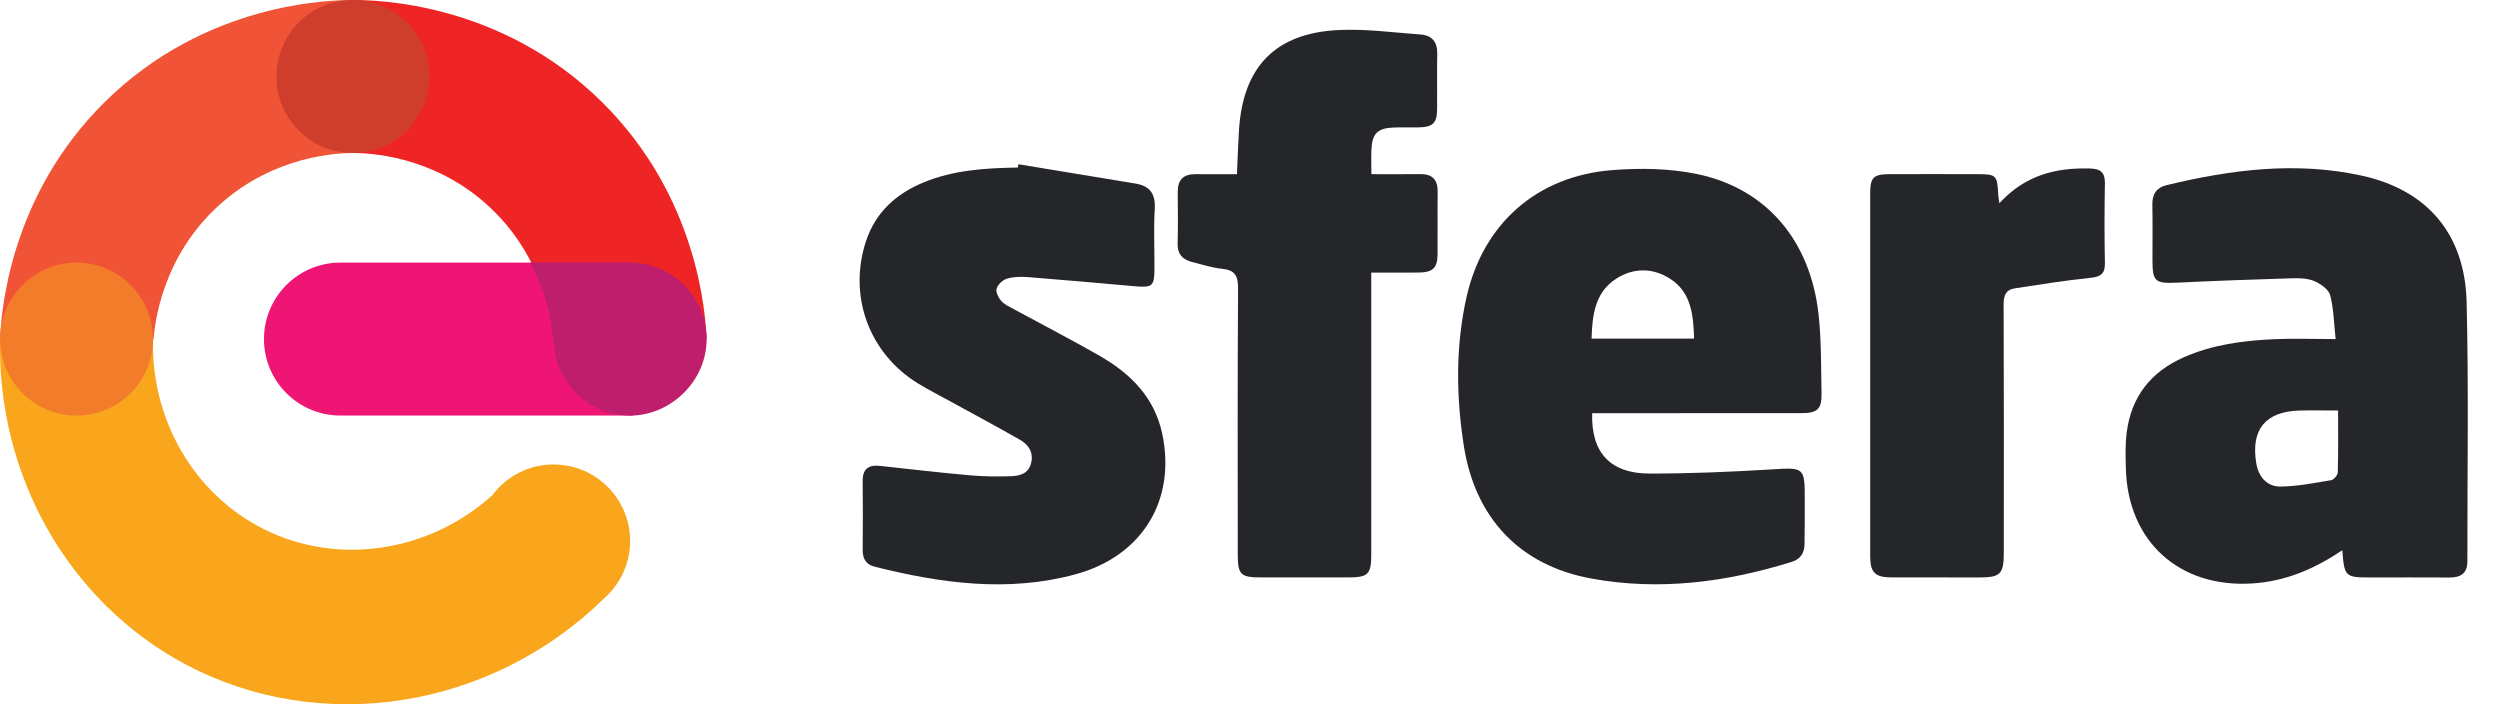
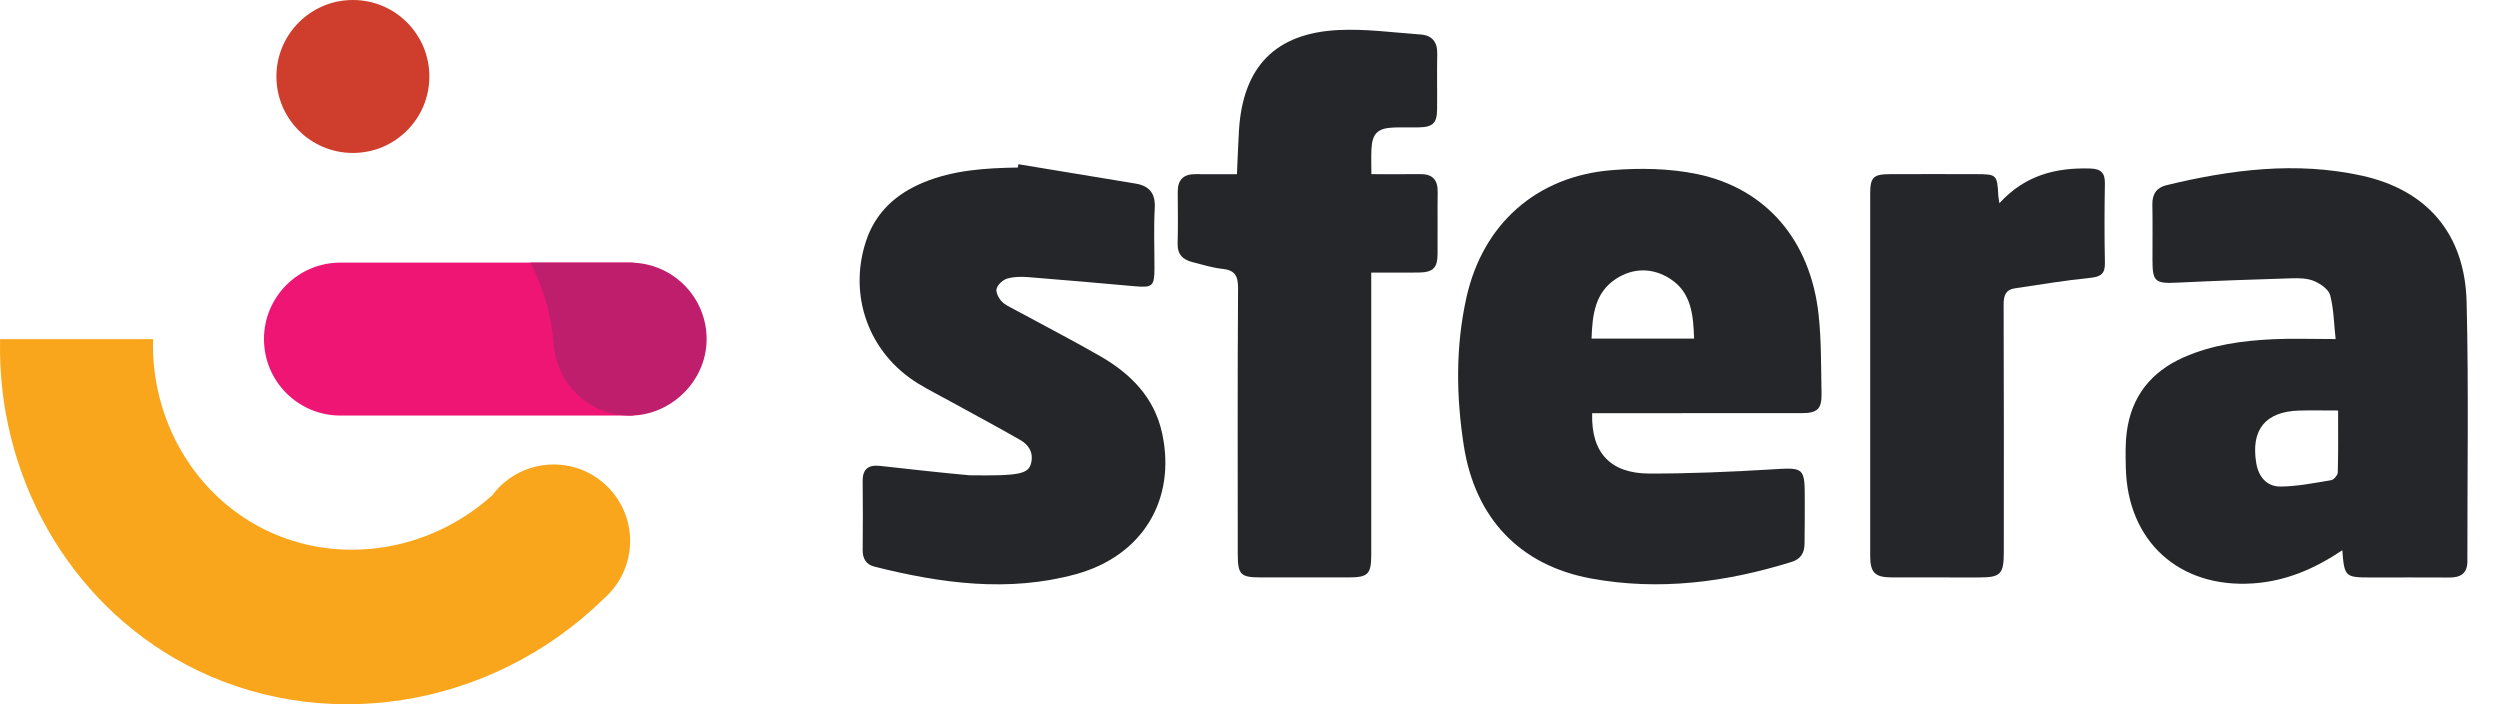
<svg xmlns="http://www.w3.org/2000/svg" width="142" height="40" viewBox="0 0 142 40" fill="none">
  <path d="M90.436 23.469C90.364 25.704 91.466 26.896 93.686 26.898C95.963 26.901 98.244 26.805 100.517 26.668C102.514 26.547 102.513 26.495 102.511 28.487C102.511 29.289 102.511 30.09 102.498 30.892C102.49 31.385 102.296 31.749 101.781 31.91C98.045 33.078 94.226 33.569 90.367 32.857C86.317 32.11 83.788 29.424 83.146 25.328C82.707 22.522 82.672 19.678 83.296 16.887C84.229 12.717 87.277 10.011 91.54 9.665C93.141 9.535 94.818 9.561 96.384 9.884C100.329 10.701 102.833 13.662 103.295 17.86C103.459 19.347 103.432 20.859 103.463 22.358C103.481 23.226 103.226 23.465 102.346 23.466C98.663 23.471 94.981 23.468 91.299 23.469C91.029 23.469 90.758 23.469 90.438 23.469H90.436ZM96.224 19.233C96.181 17.884 96.069 16.6 94.848 15.824C93.869 15.203 92.776 15.201 91.8 15.83C90.593 16.608 90.445 17.88 90.4 19.232H96.224V19.233Z" fill="#242629" />
  <path d="M133.043 31.254C131.443 32.328 129.81 33.017 127.956 33.138C123.786 33.412 120.848 30.759 120.747 26.585C120.731 25.91 120.713 25.226 120.798 24.559C121.057 22.525 122.174 21.116 124.043 20.292C125.653 19.582 127.362 19.352 129.092 19.269C130.215 19.216 131.341 19.259 132.663 19.259C132.565 18.359 132.556 17.538 132.353 16.767C132.268 16.439 131.815 16.126 131.459 15.971C131.086 15.809 130.625 15.793 130.206 15.806C128.027 15.871 125.85 15.949 123.674 16.054C122.415 16.116 122.262 16.003 122.26 14.771C122.26 13.719 122.274 12.666 122.254 11.614C122.243 11.023 122.495 10.654 123.062 10.517C126.722 9.63 130.418 9.161 134.144 9.976C137.871 10.791 140.009 13.295 140.104 17.155C140.224 22.063 140.143 26.977 140.147 31.889C140.147 32.562 139.767 32.807 139.135 32.803C137.631 32.794 136.128 32.8 134.625 32.8C133.206 32.8 133.158 32.755 133.043 31.256V31.254ZM132.804 23.317C131.989 23.317 131.293 23.301 130.597 23.32C128.671 23.377 127.839 24.404 128.156 26.31C128.286 27.084 128.755 27.645 129.544 27.636C130.502 27.625 131.46 27.433 132.409 27.274C132.561 27.248 132.782 26.988 132.786 26.832C132.818 25.689 132.804 24.546 132.804 23.316V23.317Z" fill="#242629" />
-   <path d="M57.848 9.328C60.065 9.693 62.281 10.059 64.498 10.427C65.29 10.559 65.638 10.988 65.59 11.833C65.526 12.957 65.576 14.087 65.573 15.215C65.572 16.256 65.469 16.347 64.46 16.259C62.441 16.081 60.421 15.899 58.398 15.741C58.003 15.71 57.582 15.714 57.208 15.824C56.964 15.895 56.681 16.155 56.609 16.39C56.549 16.587 56.713 16.919 56.878 17.101C57.072 17.314 57.367 17.442 57.63 17.585C59.235 18.457 60.86 19.295 62.445 20.202C64.198 21.203 65.569 22.556 66.012 24.621C66.818 28.376 64.899 31.581 61.099 32.617C57.266 33.662 53.451 33.135 49.672 32.187C49.191 32.066 48.995 31.729 49 31.236C49.011 29.934 49.015 28.63 49 27.328C48.992 26.627 49.335 26.391 49.991 26.463C51.683 26.648 53.374 26.844 55.071 26.996C55.842 27.065 56.623 27.074 57.397 27.05C57.902 27.035 58.412 26.922 58.566 26.307C58.717 25.698 58.427 25.263 57.941 24.985C56.639 24.239 55.314 23.532 53.998 22.809C53.385 22.472 52.758 22.155 52.159 21.79C49.364 20.084 48.163 16.815 49.188 13.701C49.726 12.068 50.88 11.02 52.435 10.371C54.159 9.653 55.98 9.546 57.814 9.516C57.824 9.454 57.836 9.393 57.847 9.331L57.848 9.328Z" fill="#242629" />
+   <path d="M57.848 9.328C60.065 9.693 62.281 10.059 64.498 10.427C65.29 10.559 65.638 10.988 65.59 11.833C65.526 12.957 65.576 14.087 65.573 15.215C65.572 16.256 65.469 16.347 64.46 16.259C62.441 16.081 60.421 15.899 58.398 15.741C58.003 15.71 57.582 15.714 57.208 15.824C56.964 15.895 56.681 16.155 56.609 16.39C56.549 16.587 56.713 16.919 56.878 17.101C57.072 17.314 57.367 17.442 57.63 17.585C59.235 18.457 60.86 19.295 62.445 20.202C64.198 21.203 65.569 22.556 66.012 24.621C66.818 28.376 64.899 31.581 61.099 32.617C57.266 33.662 53.451 33.135 49.672 32.187C49.191 32.066 48.995 31.729 49 31.236C49.011 29.934 49.015 28.63 49 27.328C48.992 26.627 49.335 26.391 49.991 26.463C51.683 26.648 53.374 26.844 55.071 26.996C57.902 27.035 58.412 26.922 58.566 26.307C58.717 25.698 58.427 25.263 57.941 24.985C56.639 24.239 55.314 23.532 53.998 22.809C53.385 22.472 52.758 22.155 52.159 21.79C49.364 20.084 48.163 16.815 49.188 13.701C49.726 12.068 50.88 11.02 52.435 10.371C54.159 9.653 55.98 9.546 57.814 9.516C57.824 9.454 57.836 9.393 57.847 9.331L57.848 9.328Z" fill="#242629" />
  <path d="M70.259 9.892C70.299 9.005 70.323 8.206 70.373 7.411C70.594 3.796 72.433 1.878 76.042 1.705C77.582 1.632 79.137 1.848 80.683 1.958C81.335 2.005 81.651 2.377 81.636 3.059C81.612 4.111 81.639 5.164 81.627 6.217C81.618 7 81.382 7.221 80.576 7.235C80.099 7.242 79.623 7.224 79.147 7.244C78.248 7.28 77.938 7.586 77.898 8.484C77.877 8.926 77.895 9.37 77.895 9.892C78.868 9.892 79.764 9.901 80.66 9.889C81.35 9.88 81.669 10.197 81.66 10.892C81.645 12.069 81.663 13.248 81.654 14.426C81.648 15.23 81.391 15.474 80.555 15.481C79.705 15.489 78.854 15.483 77.887 15.483V16.381C77.887 21.418 77.887 26.454 77.887 31.492C77.887 32.621 77.711 32.797 76.582 32.798C74.928 32.8 73.274 32.8 71.62 32.798C70.471 32.798 70.307 32.641 70.305 31.504C70.302 26.466 70.289 21.429 70.322 16.392C70.326 15.68 70.155 15.341 69.418 15.268C68.85 15.21 68.293 15.029 67.735 14.889C67.191 14.752 66.871 14.453 66.889 13.832C66.917 12.856 66.901 11.877 66.895 10.899C66.892 10.215 67.219 9.884 67.907 9.892C68.677 9.899 69.448 9.893 70.262 9.893L70.259 9.892Z" fill="#242629" />
  <path d="M113.567 11.54C115.035 9.94 116.78 9.516 118.714 9.571C119.316 9.588 119.568 9.797 119.558 10.418C119.531 11.922 119.528 13.426 119.559 14.928C119.573 15.553 119.323 15.722 118.726 15.782C117.292 15.928 115.866 16.163 114.441 16.378C113.926 16.454 113.804 16.788 113.806 17.295C113.826 21.98 113.818 26.666 113.816 31.352C113.816 32.617 113.638 32.799 112.404 32.799C110.75 32.799 109.096 32.803 107.444 32.797C106.505 32.794 106.229 32.528 106.227 31.59C106.223 24.723 106.223 17.857 106.227 10.991C106.227 10.071 106.412 9.896 107.332 9.892C108.986 9.886 110.641 9.887 112.293 9.892C113.404 9.893 113.445 9.938 113.502 11.089C113.507 11.182 113.528 11.275 113.565 11.538L113.567 11.54Z" fill="#242629" />
  <g clip-path="url(#clip0_148_10093)">
-     <path d="M20.097 -4.72338e-05C18.718 -4.72338e-05 11.67 0.141 5.951 5.794C0.507 11.174 0.068 17.786 0.005 19.26C2.91 19.26 5.816 19.26 8.721 19.26C8.786 18.44 9.179 14.559 12.521 11.584C15.63 8.816 19.203 8.693 20.095 8.688C20.095 5.791 20.095 2.895 20.095 -0.002L20.097 -4.72338e-05Z" fill="#F05336" />
-     <path d="M20.044 0C21.423 0 28.471 0.141 34.19 5.795C39.634 11.174 40.073 17.786 40.135 19.261H31.419C31.354 18.442 30.96 14.56 27.618 11.586C24.509 8.817 20.936 8.694 20.044 8.689V0Z" fill="#EE2524" />
    <path d="M20.044 8.688C22.443 8.688 24.388 6.743 24.388 4.344C24.388 1.945 22.443 0 20.044 0C17.645 0 15.7 1.945 15.7 4.344C15.7 6.743 17.645 8.688 20.044 8.688Z" fill="#CF3E2D" />
    <path d="M19.338 14.916C16.938 14.916 14.994 16.86 14.994 19.26C14.994 21.659 16.938 23.604 19.338 23.604H35.978V14.914H19.338V14.916Z" fill="#EE1575" />
    <path d="M35.791 14.916H30.124C30.373 15.395 30.626 15.954 30.844 16.594C31.231 17.736 31.389 18.77 31.447 19.59L31.46 19.577C31.623 21.829 33.499 23.605 35.792 23.605C38.086 23.605 40.136 21.661 40.136 19.261C40.136 16.862 38.192 14.918 35.792 14.918L35.791 14.916Z" fill="#BF1E6D" />
    <path d="M35.791 30.726C35.791 28.326 33.846 26.382 31.447 26.382C30.021 26.382 28.757 27.068 27.964 28.128C24.381 31.362 19.215 32.153 15.024 30.074C11.051 28.104 8.566 23.861 8.694 19.261H0.005C-0.175 27.017 3.9 34.197 10.521 37.727C18.15 41.795 27.861 40.324 34.327 33.976C35.224 33.18 35.791 32.019 35.791 30.726Z" fill="#F9A61C" />
-     <path d="M7.421 22.332C9.118 20.635 9.118 17.885 7.421 16.189C5.725 14.492 2.975 14.492 1.278 16.189C-0.418 17.885 -0.418 20.635 1.278 22.332C2.975 24.028 5.725 24.028 7.421 22.332Z" fill="#F37C2A" />
  </g>
  <defs>
    <clipPath id="clip0_148_10093">
      <rect width="40.136" height="40" fill="white" />
    </clipPath>
  </defs>
</svg>